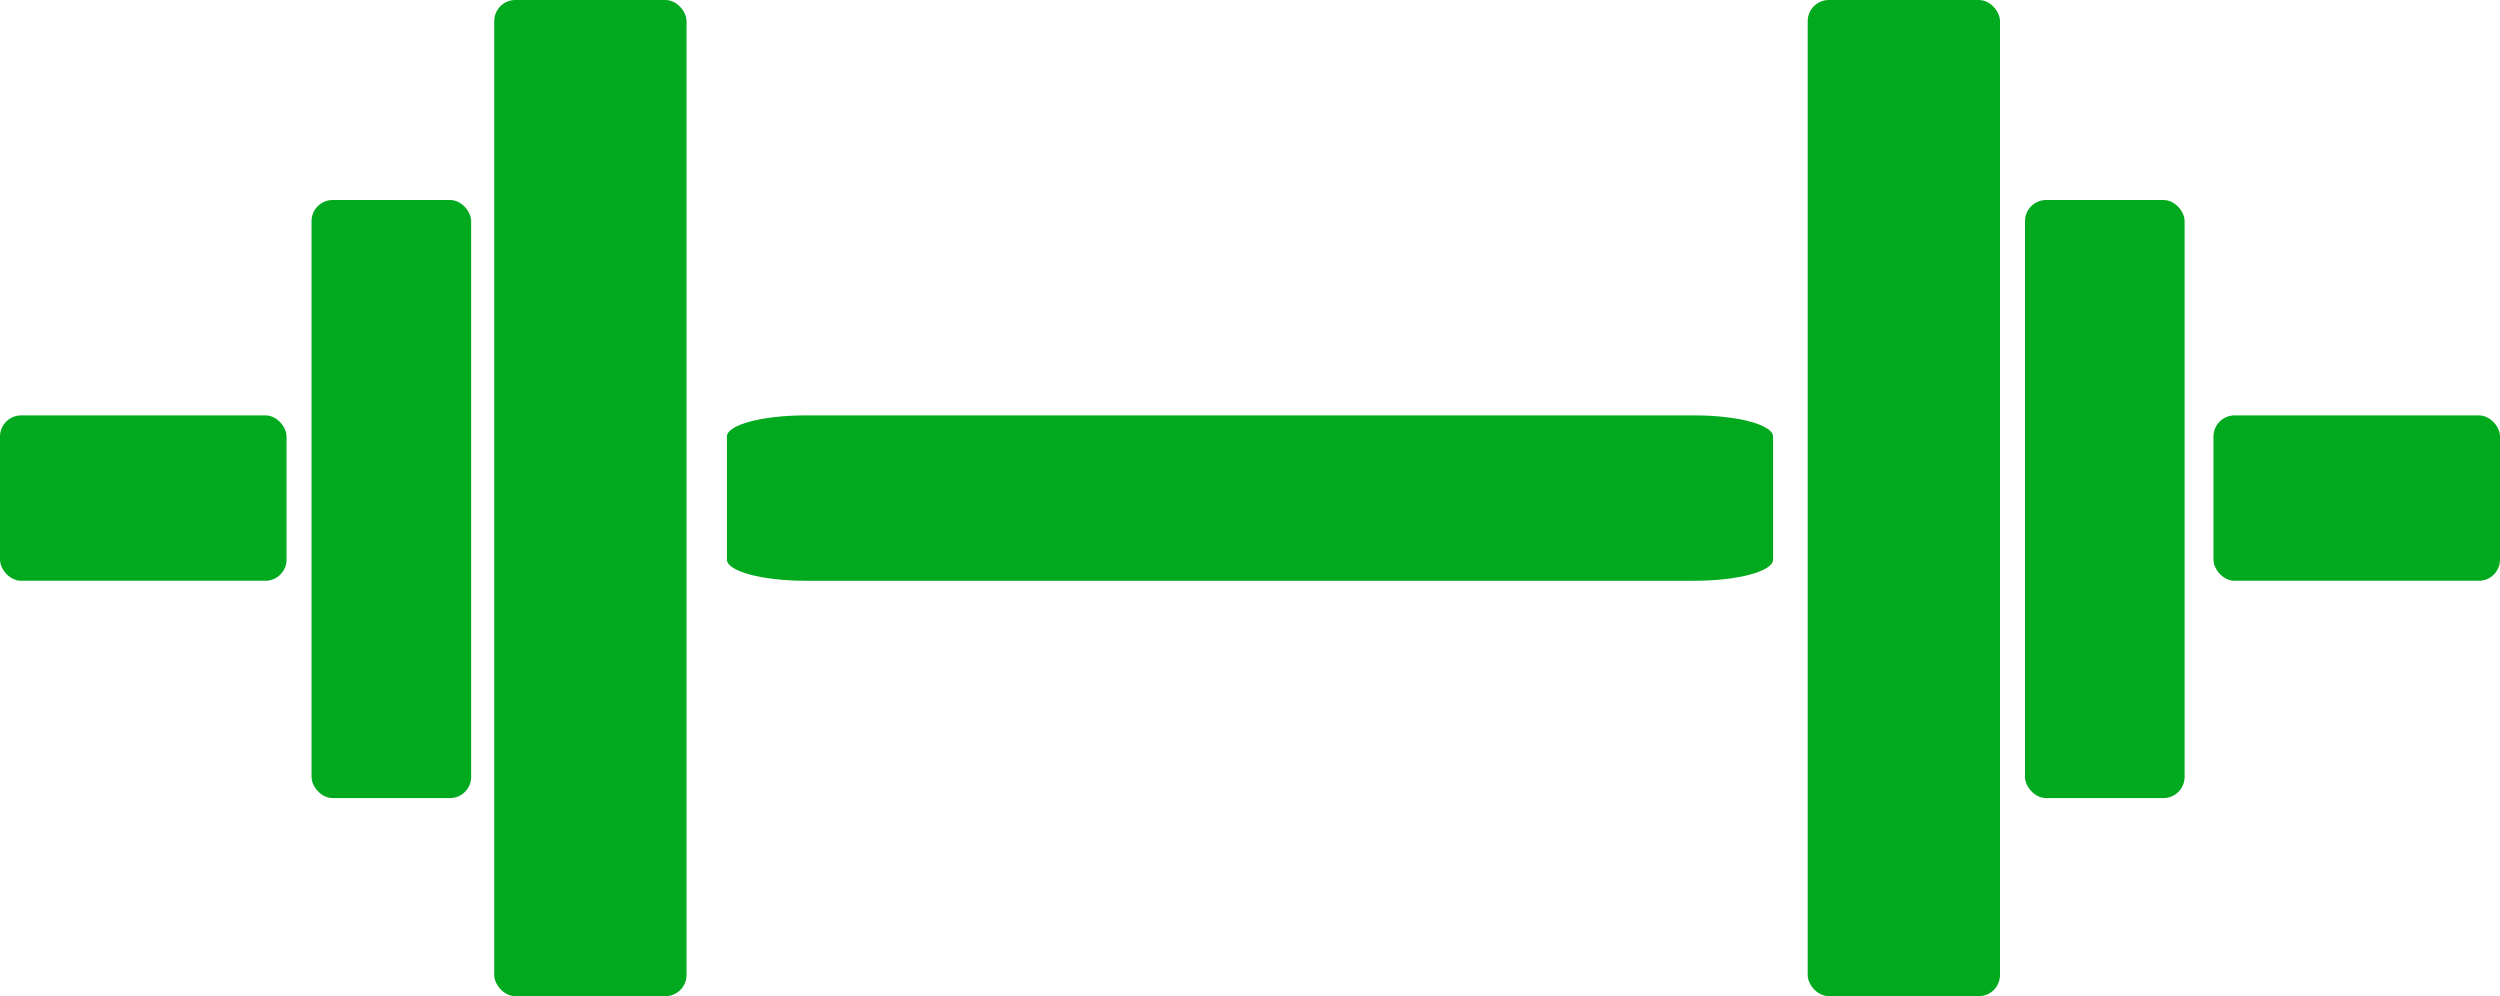
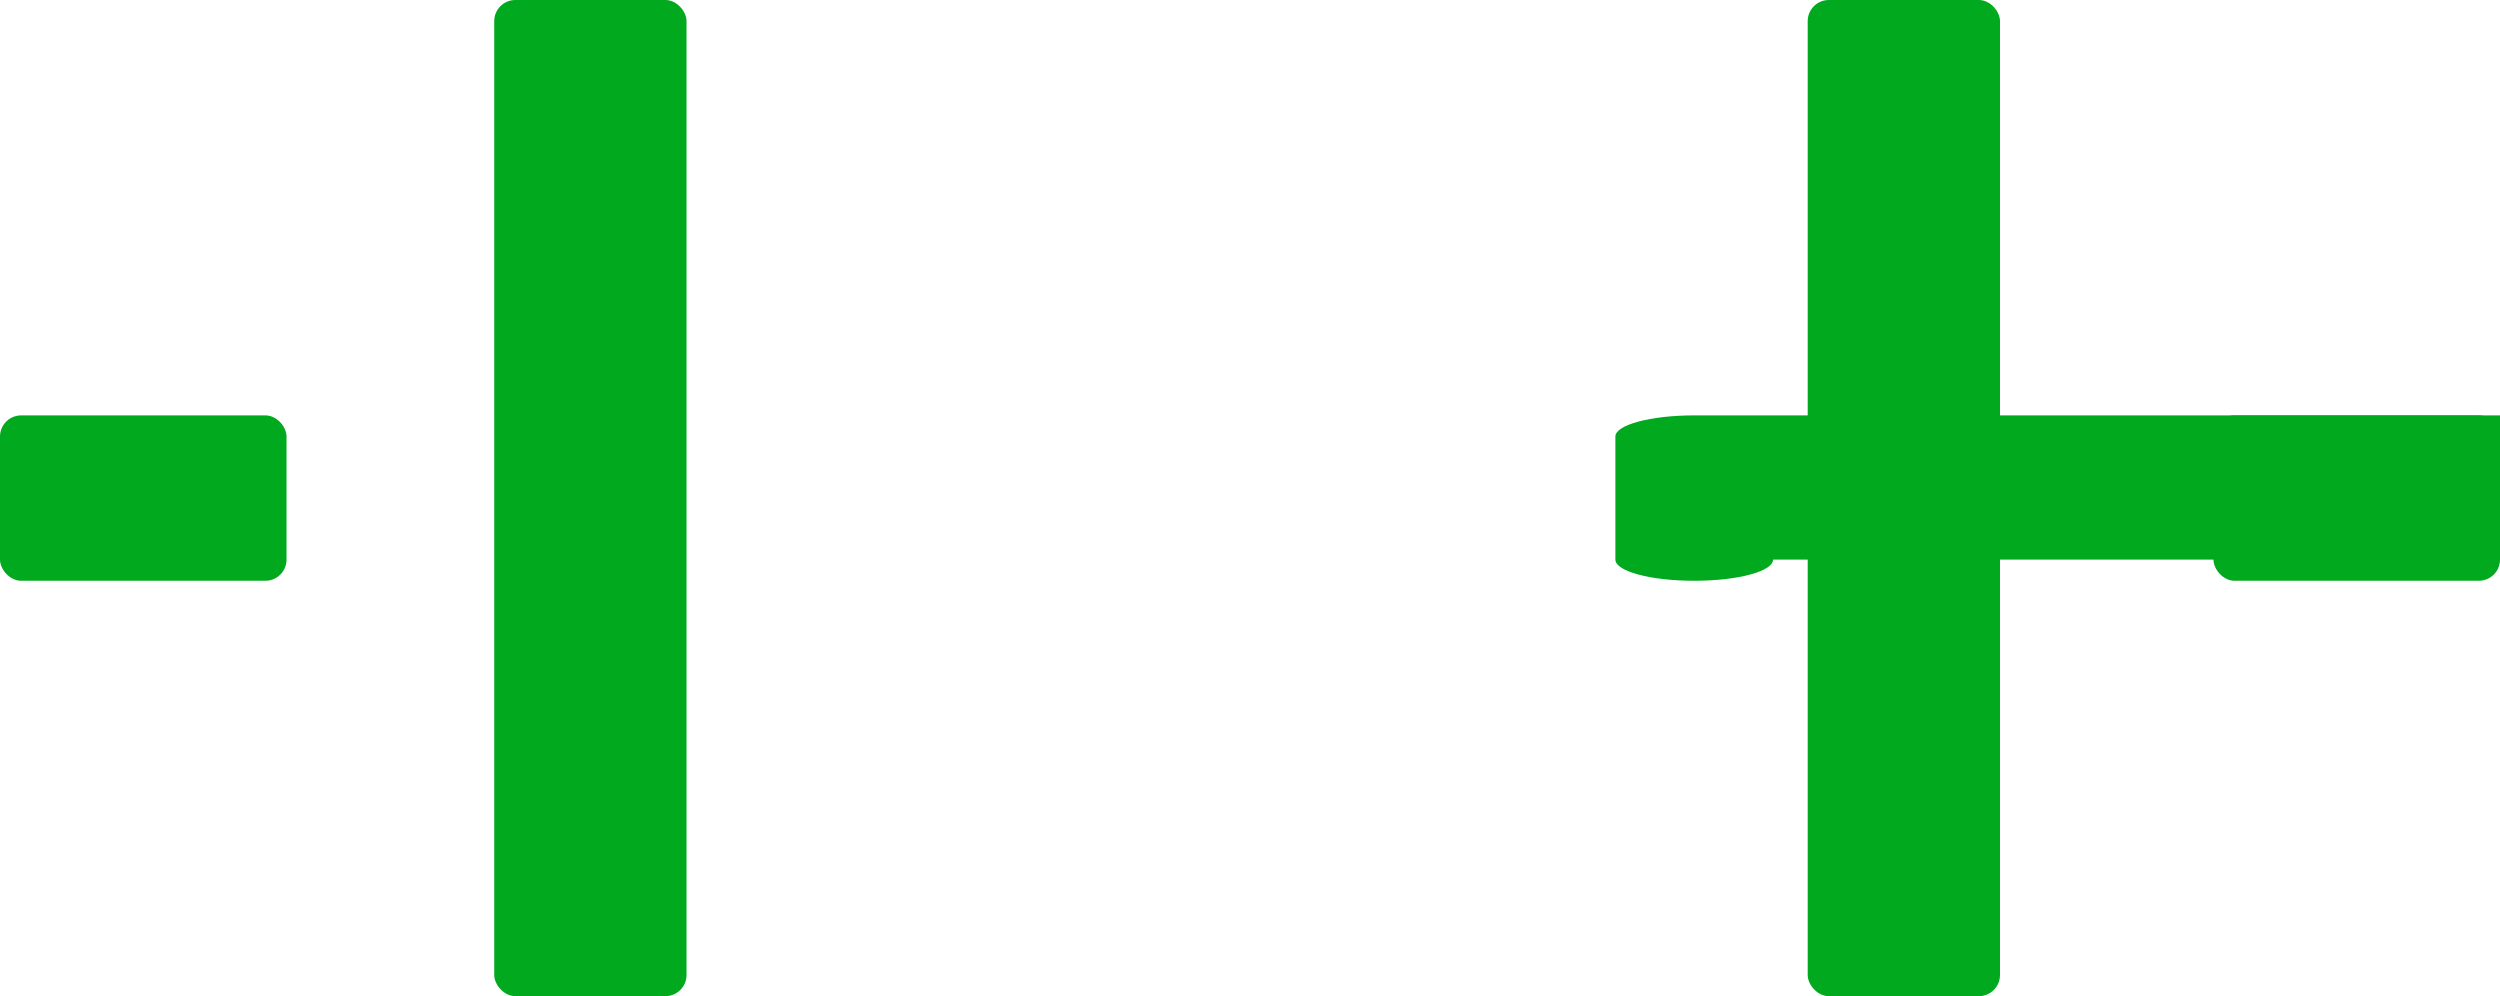
<svg xmlns="http://www.w3.org/2000/svg" viewBox="0 0 13 5.18" data-name="Camada 2" id="Camada_2">
  <defs>
    <style>
      .cls-1 {
        fill: #00a91d;
      }
    </style>
  </defs>
  <g data-name="Camada 1" id="Camada_1-2">
    <g>
      <rect ry=".11" rx=".11" height="5.18" width="1" x="2.57" class="cls-1" />
-       <rect ry=".11" rx=".11" height="3.11" width=".83" y="1.04" x="1.62" class="cls-1" />
      <rect ry=".11" rx=".11" height=".86" width="1.49" y="2.16" class="cls-1" />
-       <path d="M9.22,2.91c0,.06-.18.11-.41.11h-4.62c-.23,0-.41-.05-.41-.11v-.64c0-.06.18-.11.41-.11h4.62c.23,0,.41.05.41.11v.64Z" class="cls-1" />
+       <path d="M9.22,2.91c0,.06-.18.11-.41.11c-.23,0-.41-.05-.41-.11v-.64c0-.06.18-.11.41-.11h4.62c.23,0,.41.05.41.11v.64Z" class="cls-1" />
      <rect ry=".11" rx=".11" height="5.18" width="1" x="9.4" class="cls-1" />
-       <rect ry=".11" rx=".11" height="3.11" width=".83" y="1.04" x="10.53" class="cls-1" />
      <rect ry=".11" rx=".11" height=".86" width="1.49" y="2.16" x="11.51" class="cls-1" />
    </g>
  </g>
</svg>